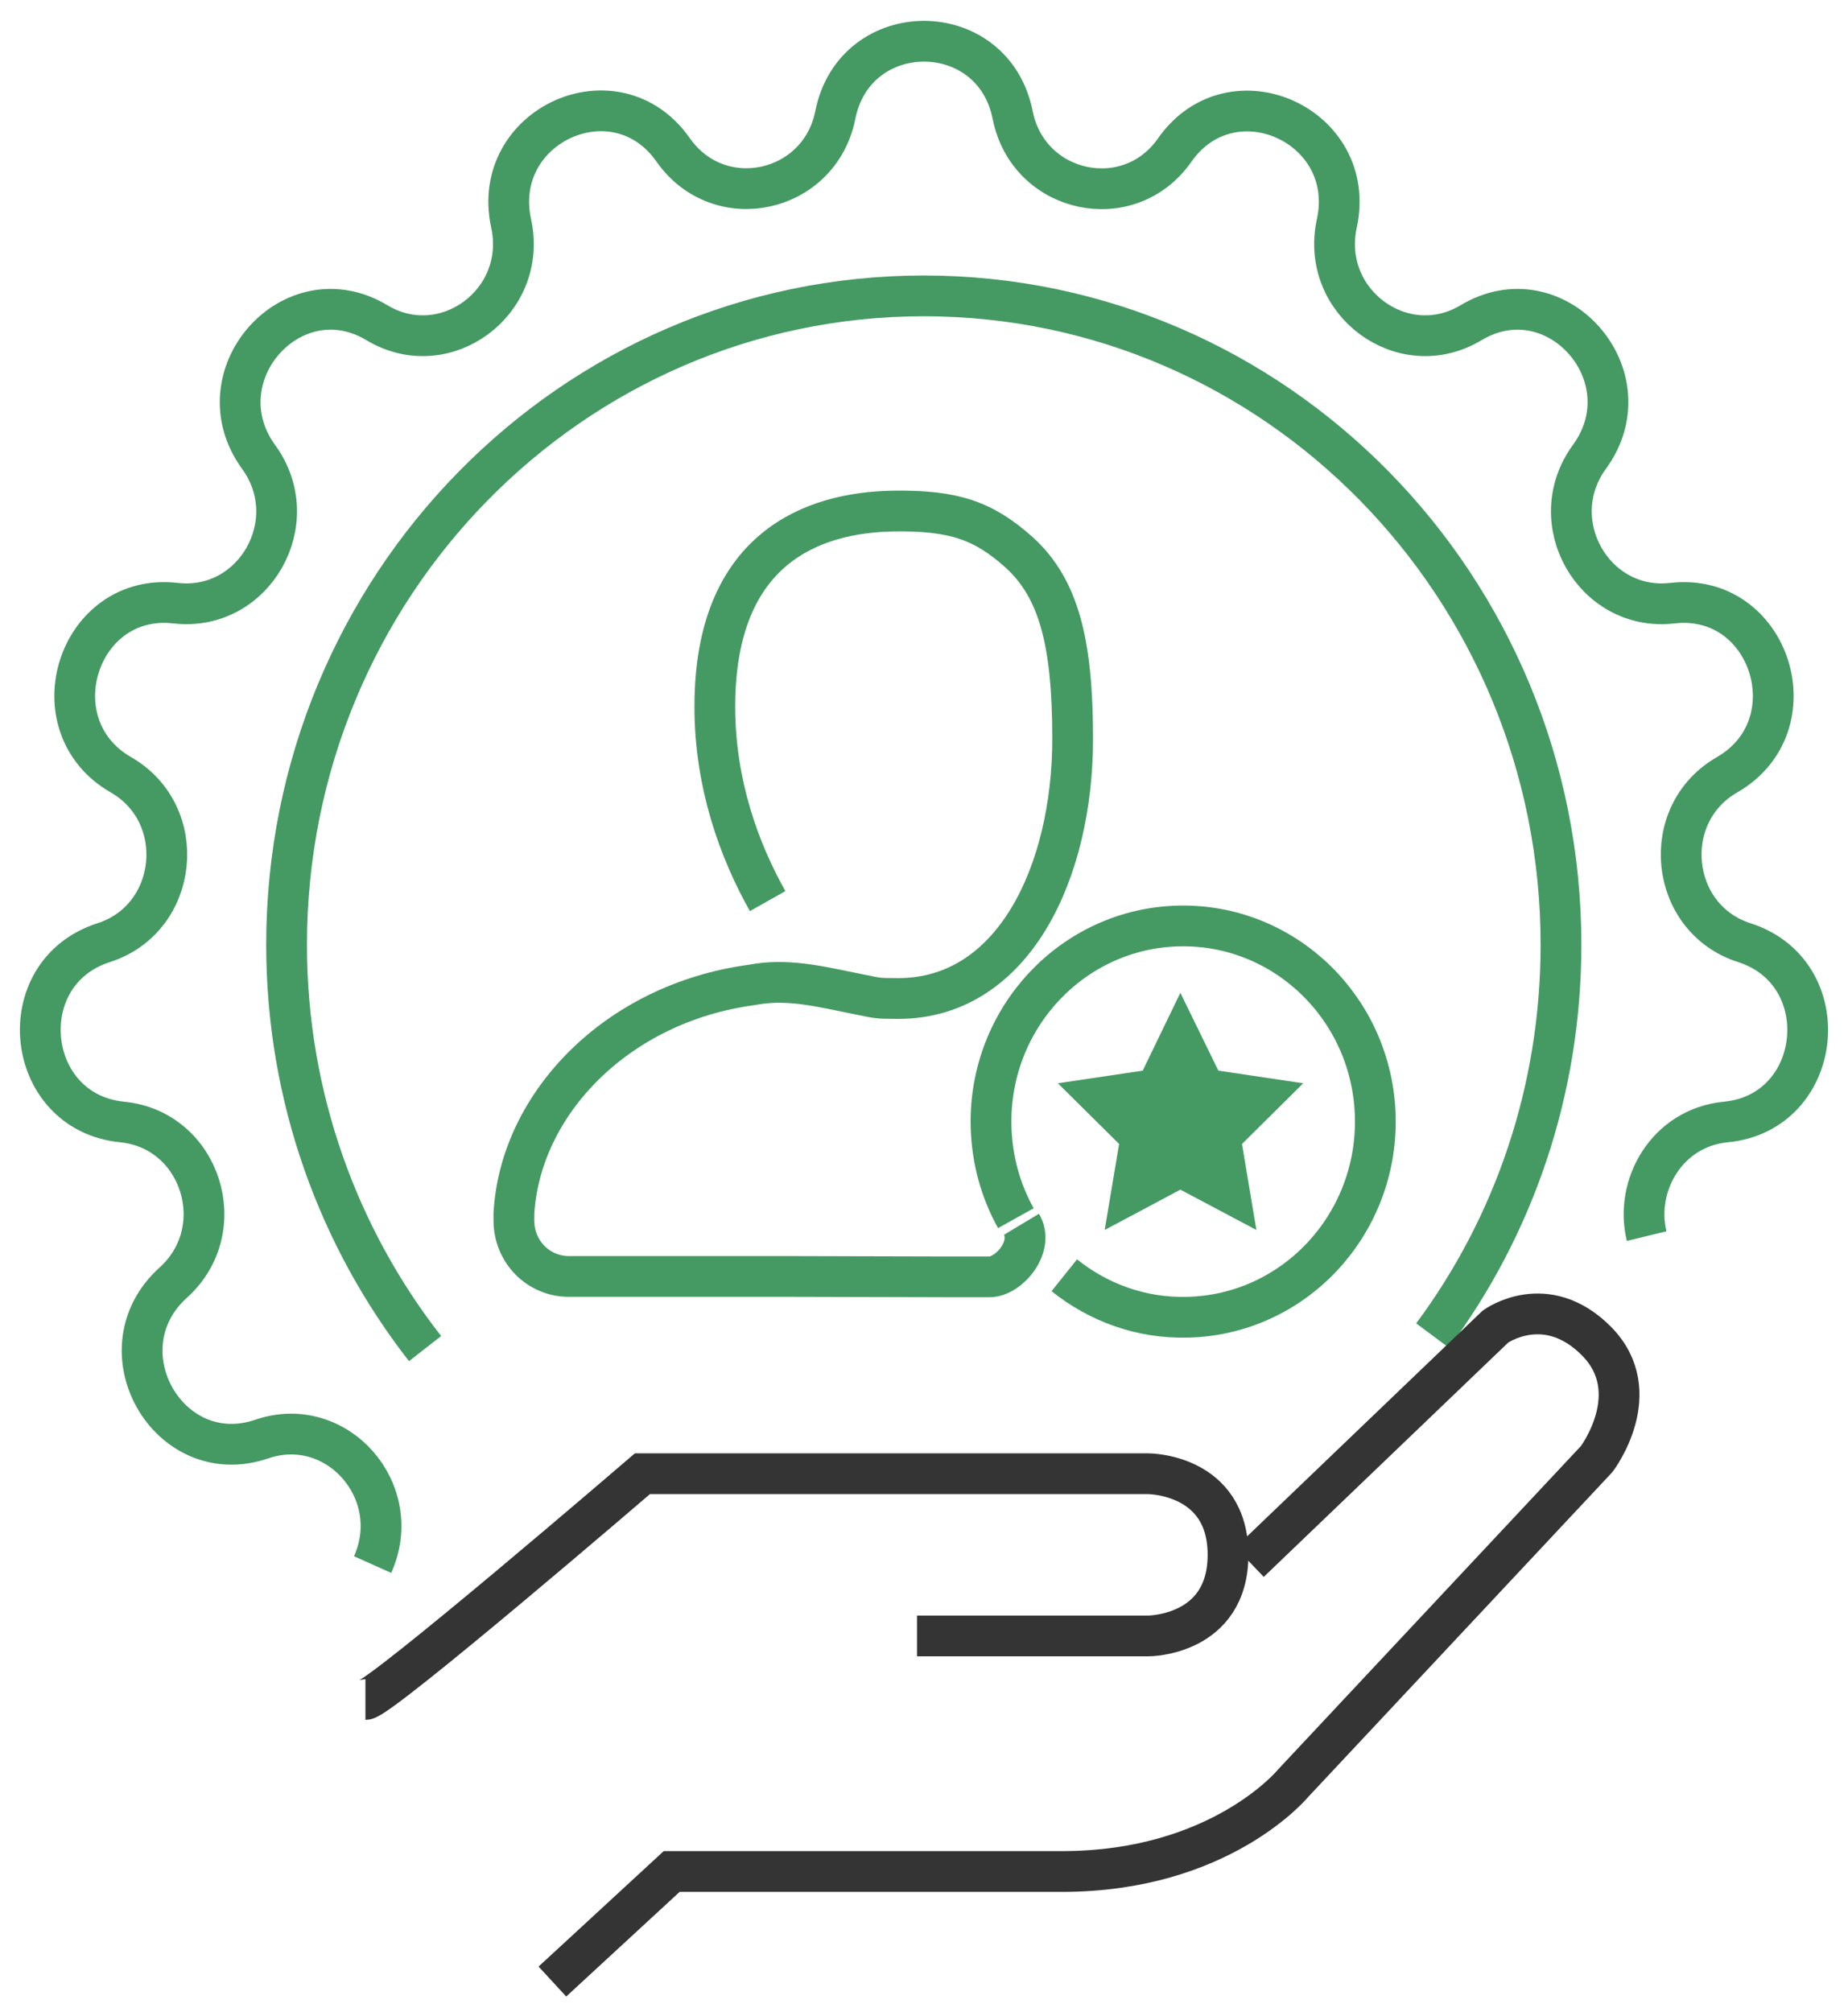
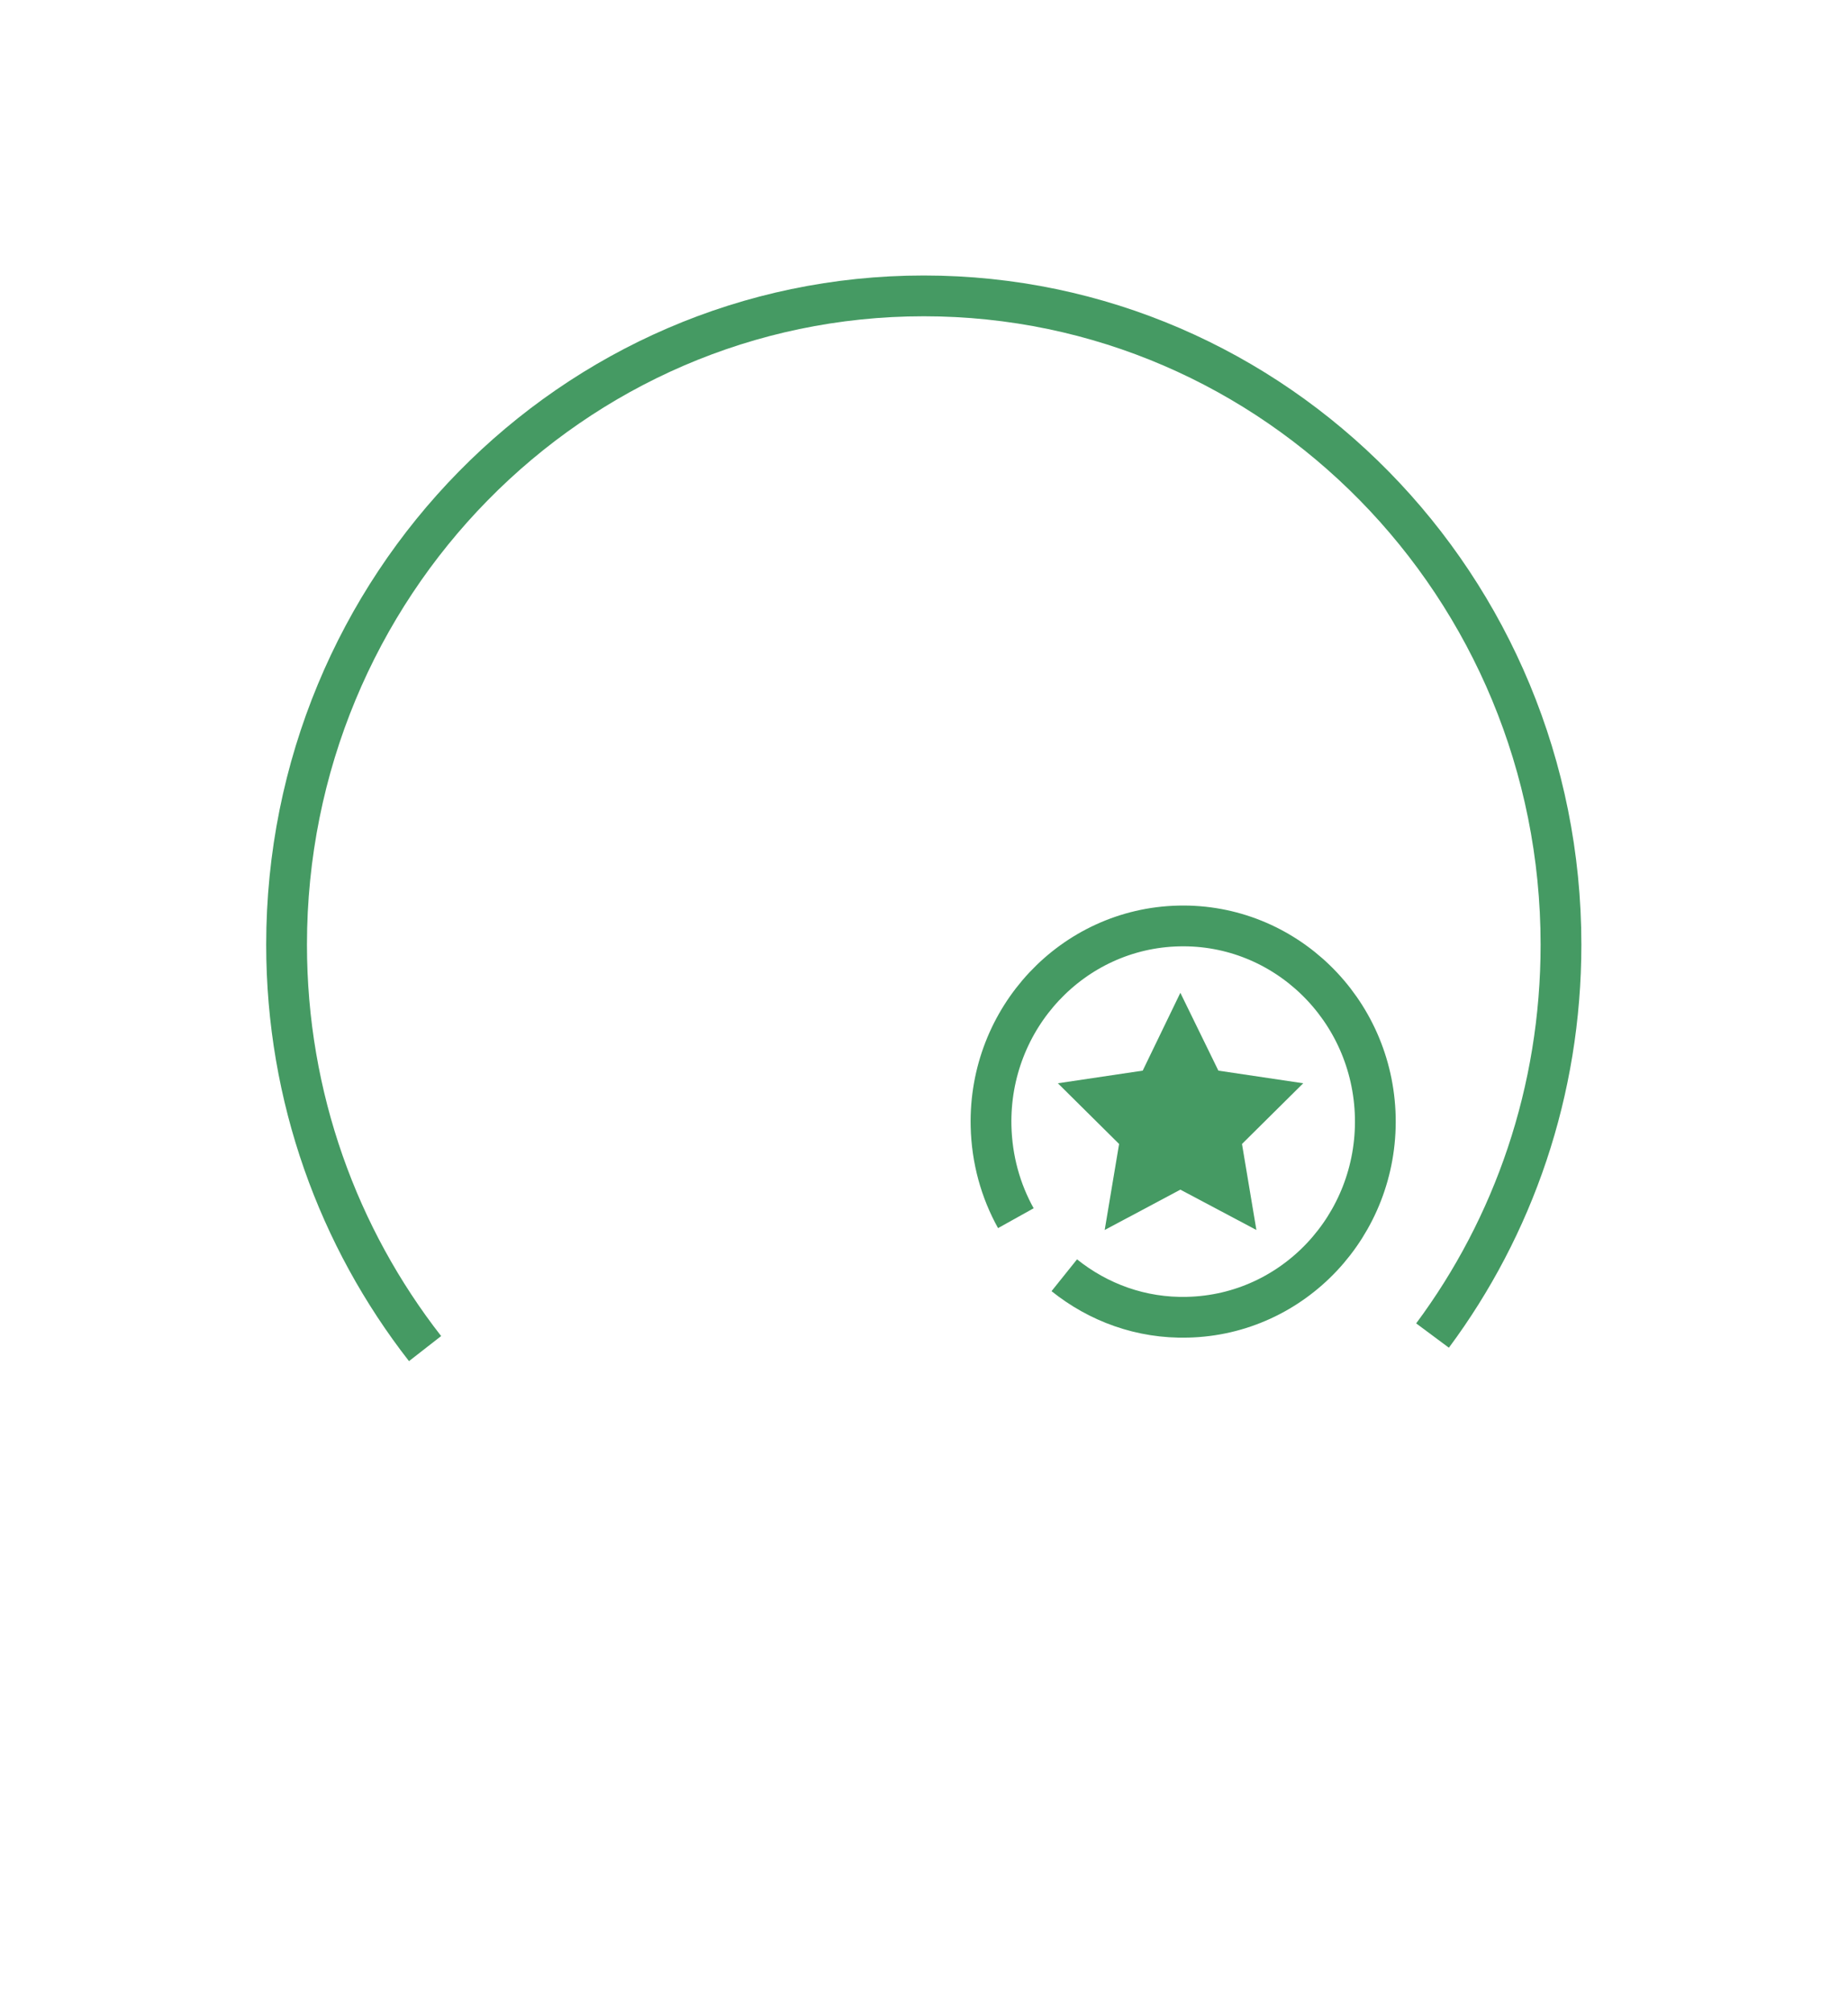
<svg xmlns="http://www.w3.org/2000/svg" width="68" height="74" viewBox="0 0 68 74" fill="none">
-   <path d="M33.048 36.73C37.319 36.73 39.47 32.037 39.47 27.18C39.47 23.657 38.969 21.648 37.496 20.314C36.185 19.144 35.096 18.77 32.886 18.799C29.926 18.845 26.303 20.134 26.303 25.996C26.303 28.859 27.216 31.318 28.247 33.147" stroke="#459A63" stroke-width="1.5" stroke-miterlimit="10" />
-   <path d="M37.586 45.035C38.072 45.845 37.129 46.969 36.407 46.969H34.876L29.161 46.954H20.928C19.809 46.954 18.91 46.04 18.91 44.9V44.63C19.146 40.597 22.695 36.91 27.629 36.235L27.909 36.19C29.131 36.01 30.339 36.325 31.547 36.565C32.298 36.715 32.239 36.73 33.049 36.73" stroke="#459A63" stroke-width="1.5" stroke-miterlimit="10" />
  <path d="M37.38 44.811C36.82 43.806 36.496 42.652 36.467 41.422C36.378 37.45 39.471 34.151 43.374 34.062C47.277 33.971 50.517 37.12 50.606 41.093C50.694 45.066 47.601 48.364 43.698 48.454C41.99 48.499 40.414 47.914 39.162 46.91" stroke="#459A63" stroke-width="1.5" stroke-miterlimit="10" />
  <path d="M43.433 36.52L44.832 39.383L47.954 39.848L45.701 42.081L46.231 45.245L43.433 43.761L40.649 45.245L41.179 42.081L38.926 39.848L42.048 39.383L43.433 36.52Z" fill="#459A63" />
  <path d="M15.641 49.608C12.46 45.53 10.545 40.373 10.545 34.751C10.545 21.573 21.046 10.884 33.992 10.884C46.938 10.884 57.439 21.573 57.439 34.751C57.439 40.148 55.687 45.125 52.712 49.128" stroke="#459A63" stroke-width="1.5" stroke-miterlimit="10" />
-   <path d="M13.711 57.553C14.919 54.855 12.386 51.992 9.632 52.936C6.2 54.105 3.652 49.638 6.377 47.179C8.556 45.215 7.393 41.557 4.492 41.272C0.883 40.913 0.353 35.785 3.814 34.676C6.583 33.791 6.981 29.953 4.447 28.499C1.296 26.685 2.857 21.768 6.465 22.188C9.352 22.517 11.252 19.189 9.514 16.806C7.364 13.837 10.751 9.999 13.873 11.873C16.377 13.372 19.441 11.109 18.807 8.215C18.027 4.617 22.666 2.503 24.772 5.517C26.466 7.93 30.163 7.121 30.737 4.227C31.459 0.614 36.54 0.614 37.262 4.227C37.836 7.136 41.548 7.93 43.227 5.517C45.333 2.518 49.972 4.617 49.191 8.215C48.558 11.109 51.622 13.372 54.126 11.873C57.248 9.999 60.65 13.837 58.485 16.806C56.747 19.189 58.647 22.517 61.534 22.188C65.142 21.768 66.703 26.685 63.551 28.499C61.018 29.953 61.416 33.791 64.185 34.676C67.646 35.785 67.116 40.928 63.507 41.272C61.342 41.482 60.135 43.596 60.591 45.47" stroke="#459A63" stroke-width="1.5" stroke-miterlimit="10" />
-   <path d="M33.743 60.178H42.256C42.256 60.178 45.187 60.178 45.187 57.194C45.187 54.211 42.256 54.211 42.256 54.211H23.639C23.639 54.211 13.977 62.516 13.447 62.516" stroke="#343434" stroke-width="1.5" stroke-miterlimit="10" />
-   <path d="M45.983 57.464L55.026 48.799C55.026 48.799 56.882 47.45 58.752 49.339C60.608 51.228 58.752 53.671 58.752 53.671L47.588 65.59C47.588 65.59 44.922 68.843 39.075 68.843H24.715L20.326 72.891" stroke="#343434" stroke-width="1.5" stroke-miterlimit="10" />
</svg>